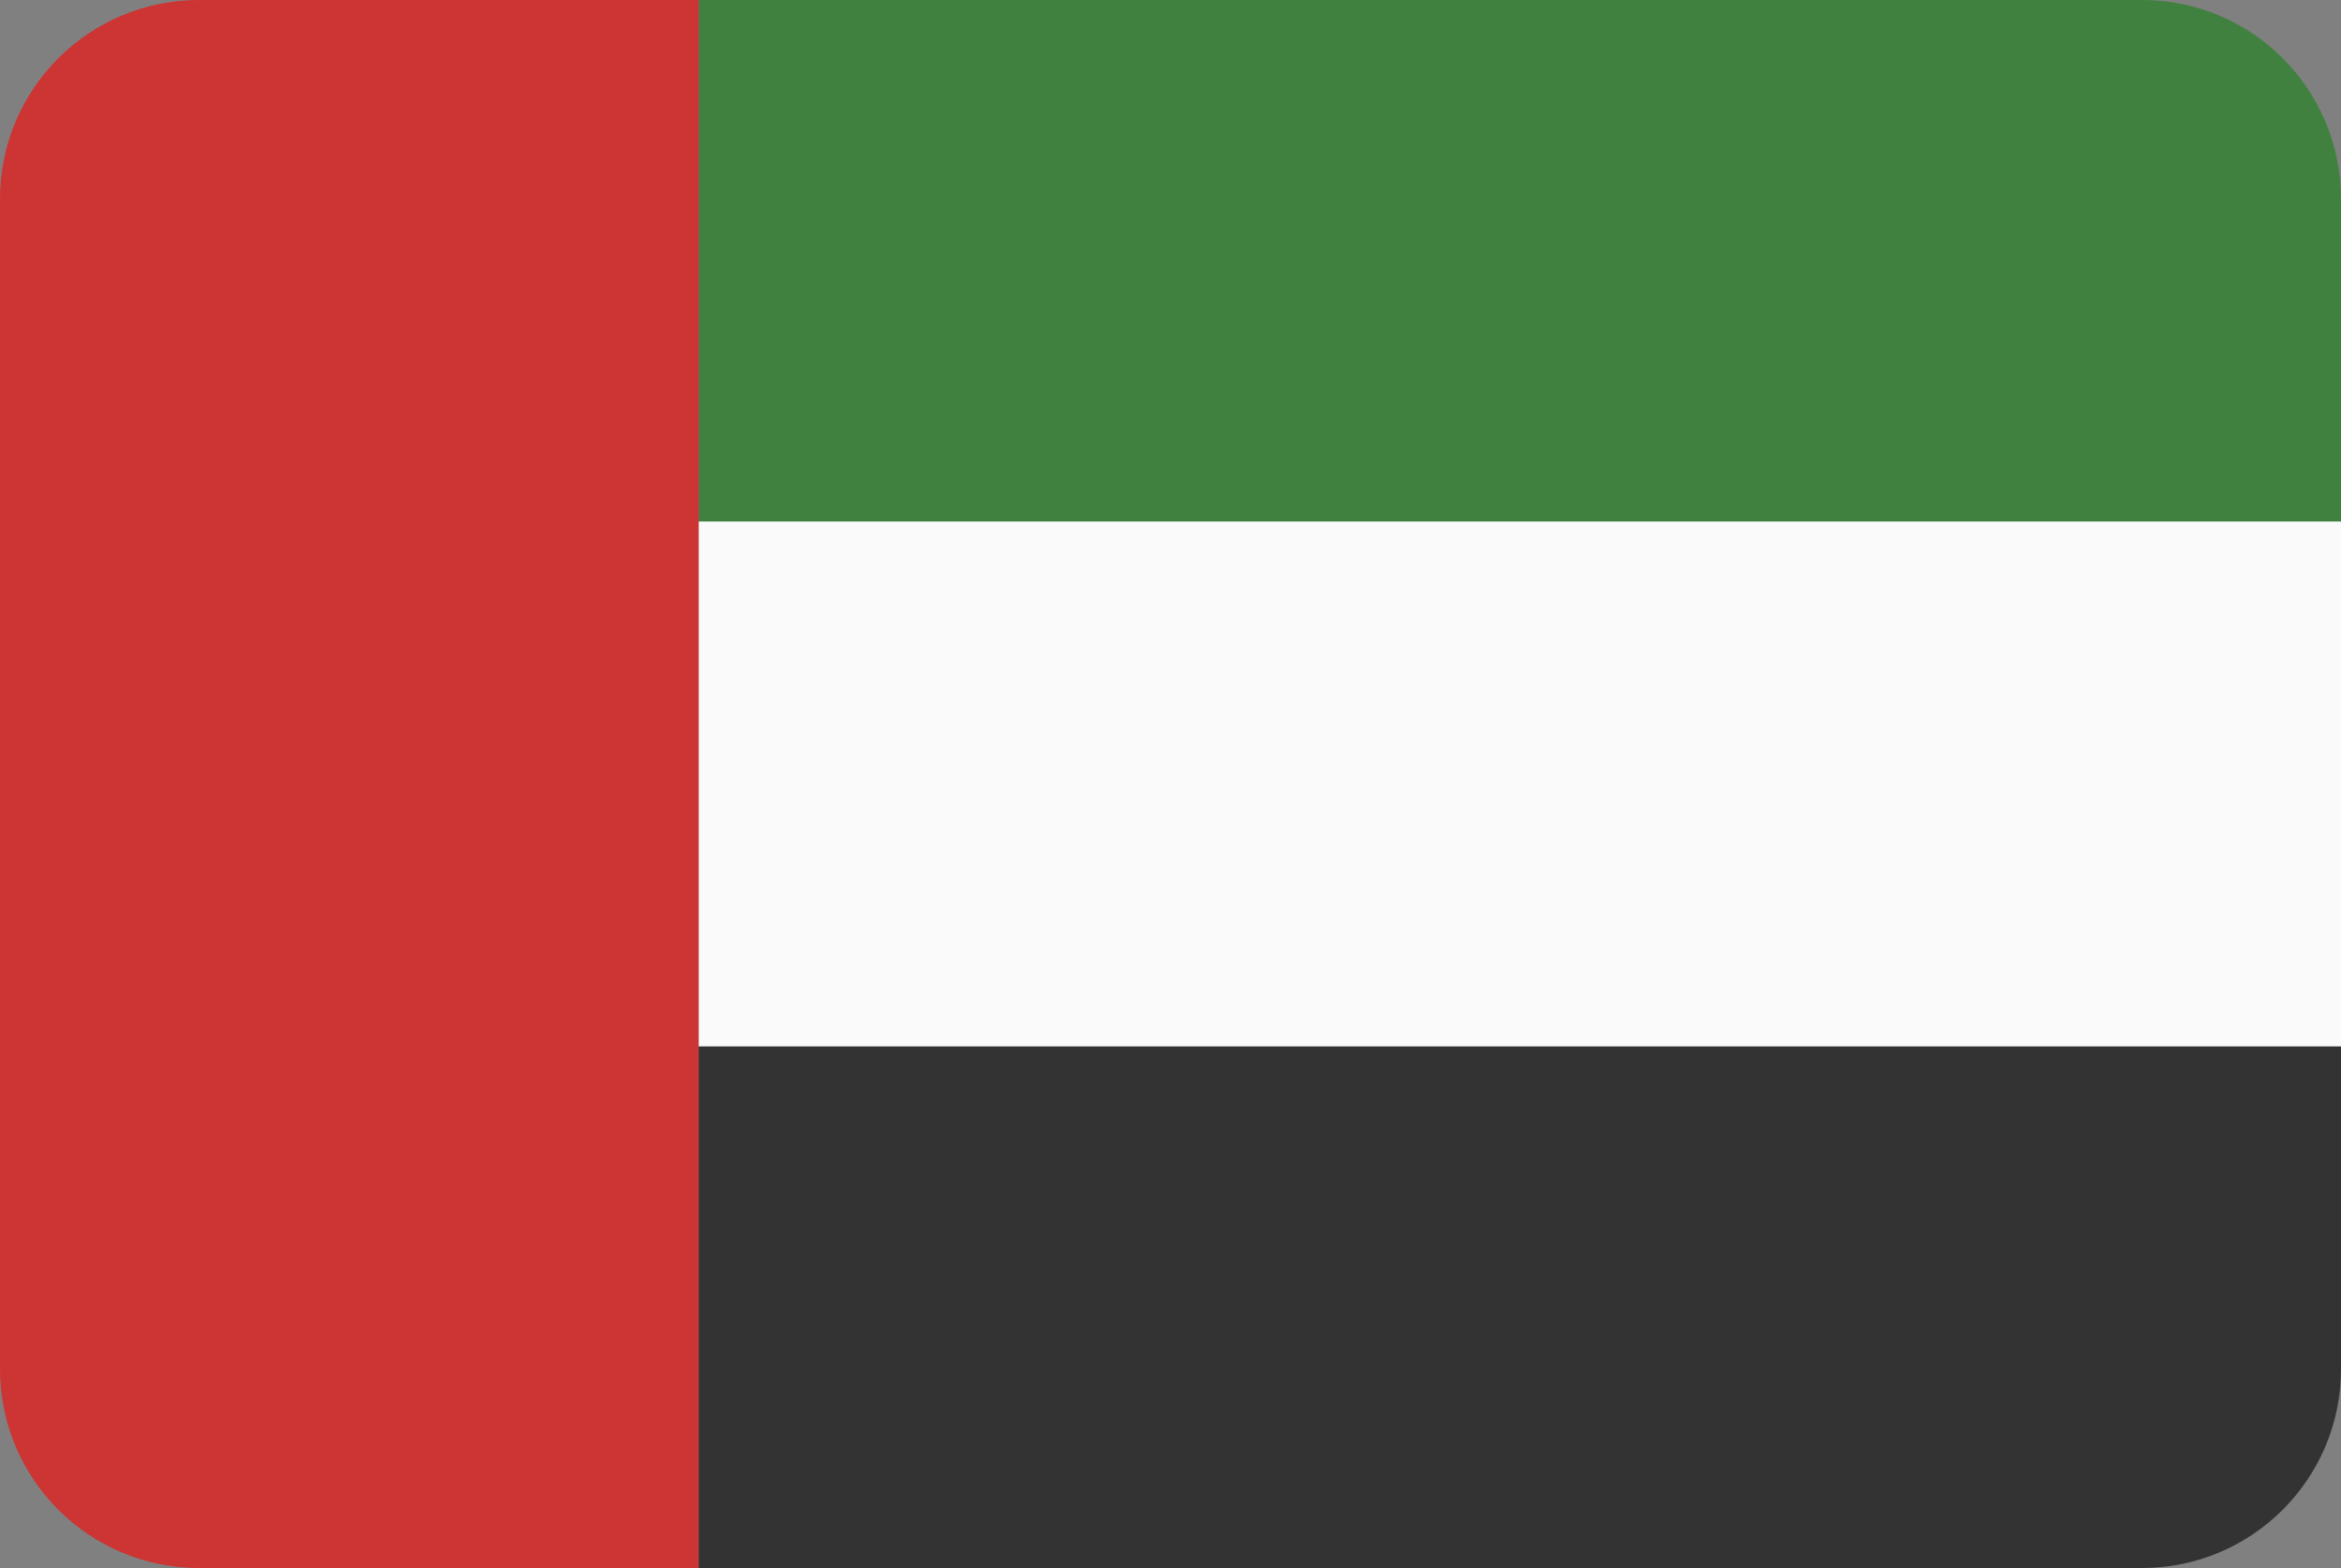
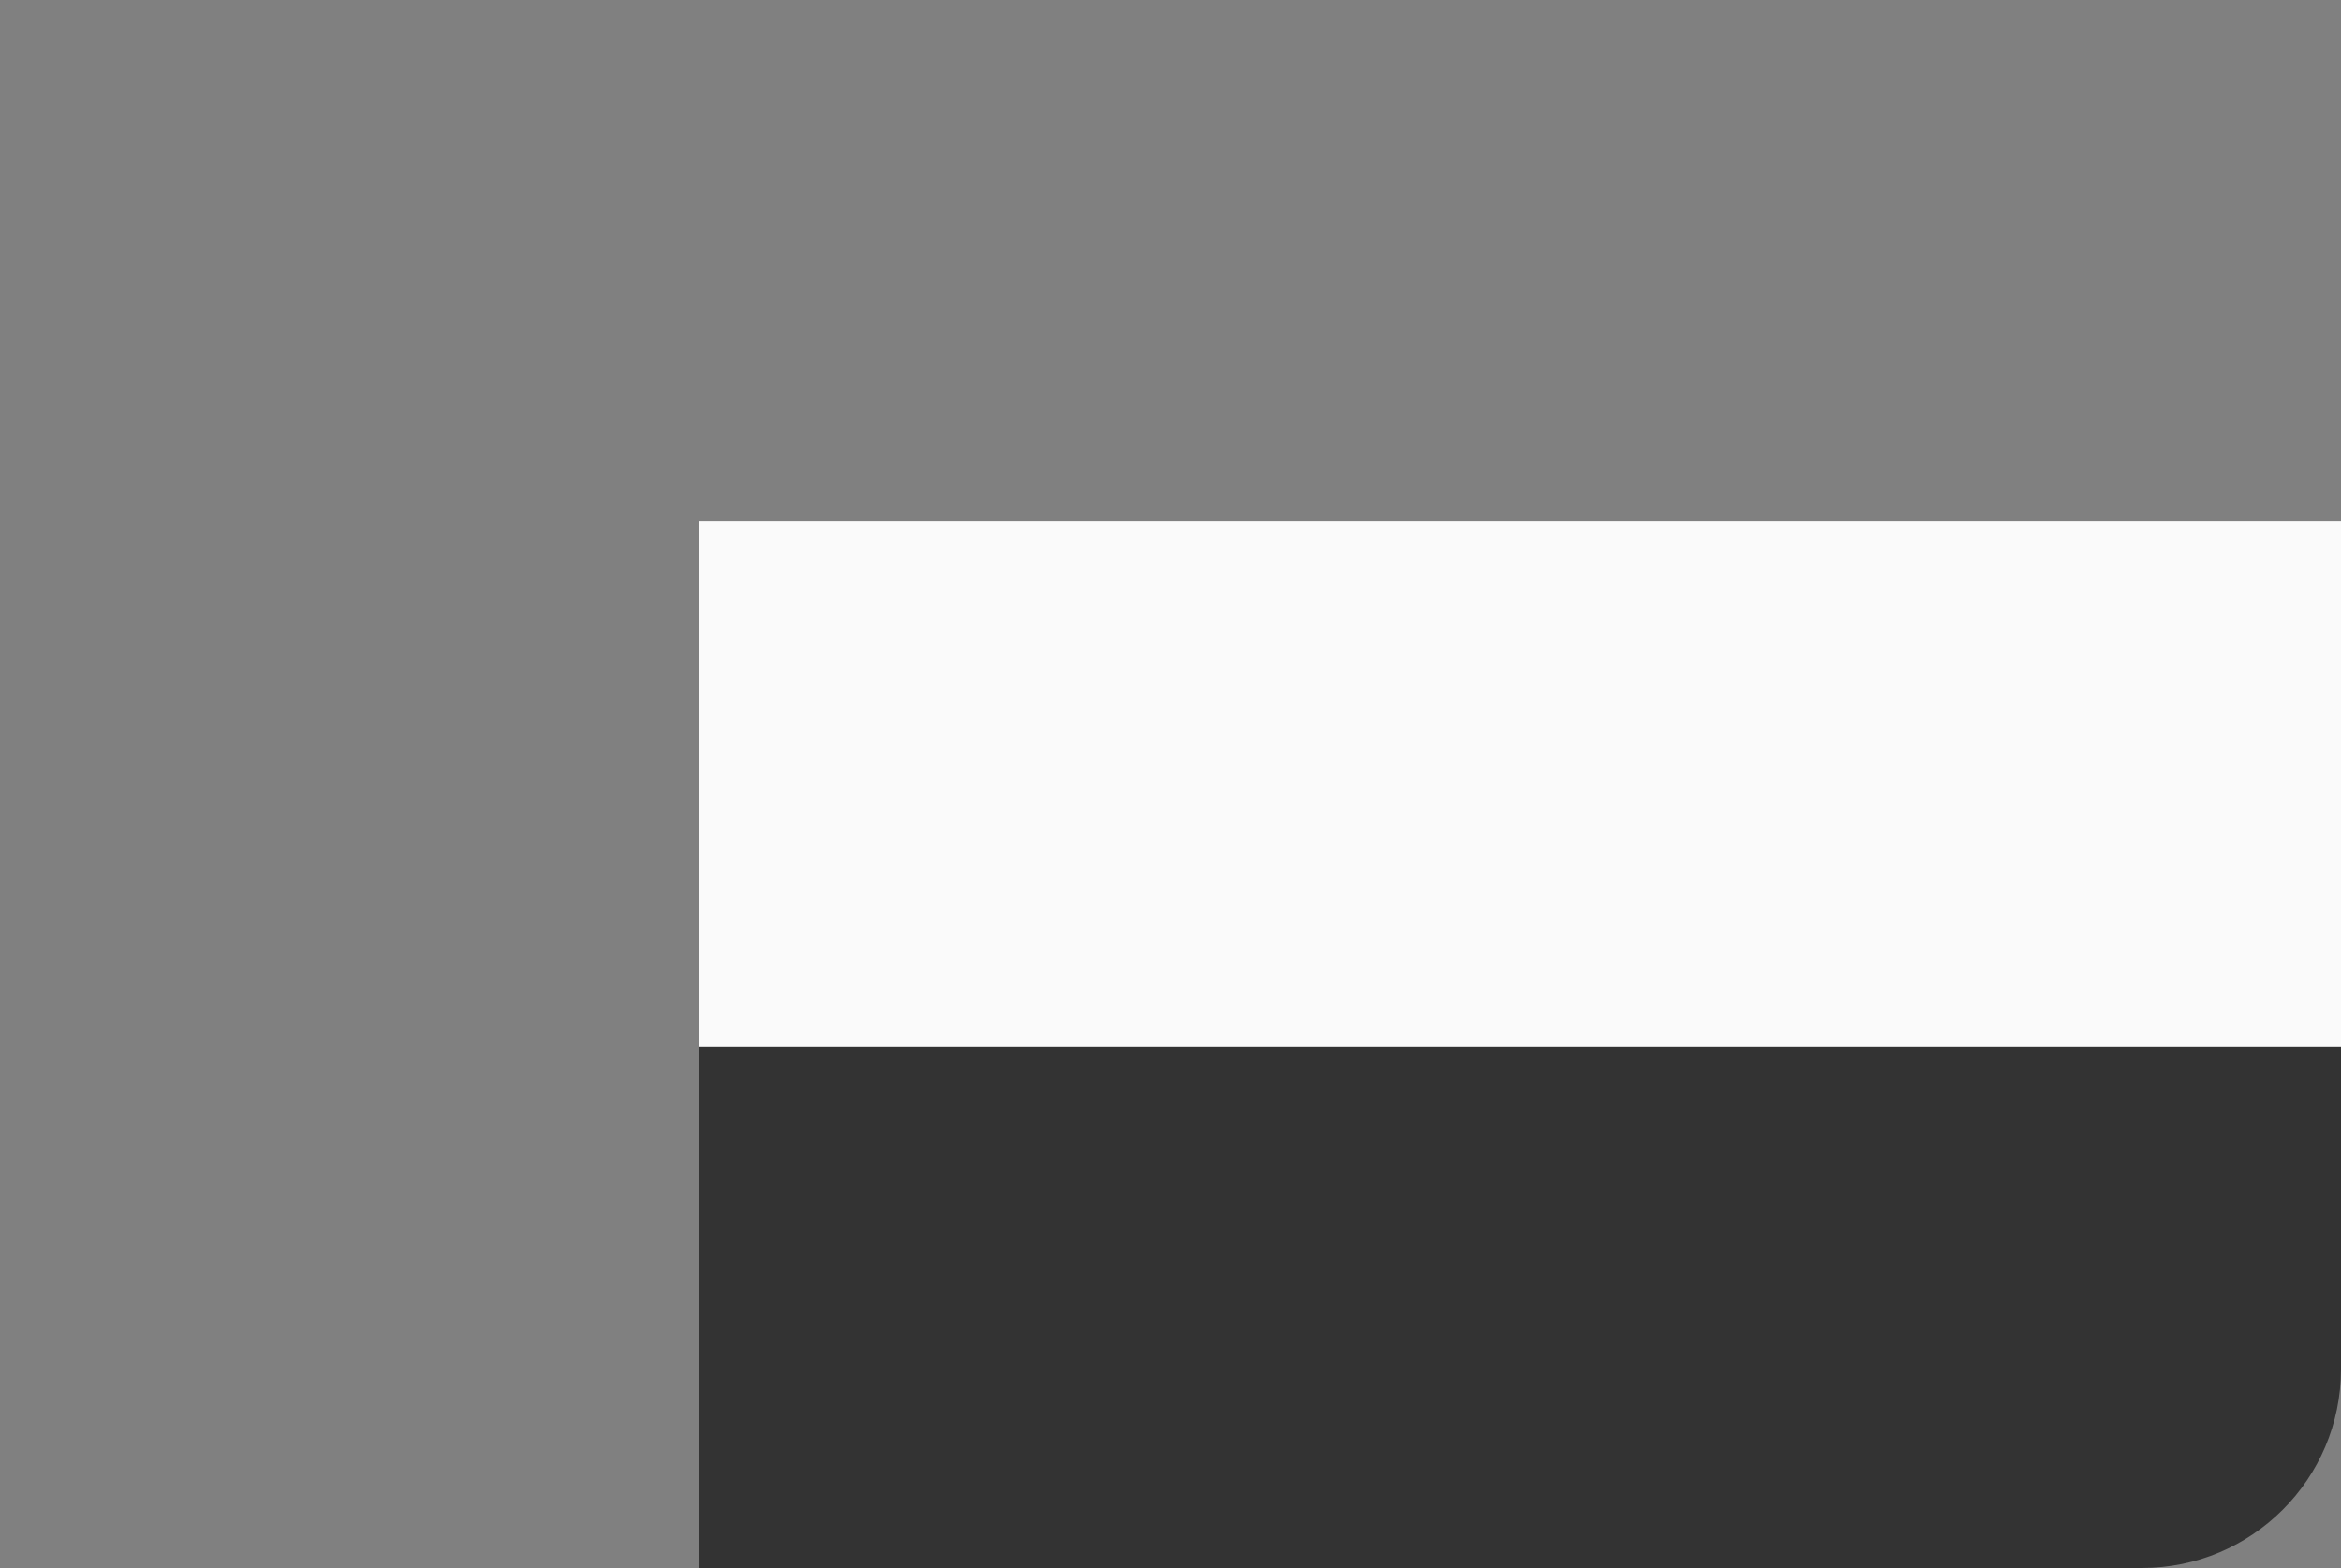
<svg xmlns="http://www.w3.org/2000/svg" viewBox="0 0 200 134" id="uuid-f7c1fc7b-f329-4dde-b4d9-18c8a46323b4">
  <rect x="0" y="0" width="200" height="134" fill="#808080" stroke="none" />
  <defs>
    <style>.uuid-06f8bd35-5f2c-4713-9b9f-691c8fae7139{fill:#418140;}.uuid-5365ea3c-e3cb-45bd-9b11-e8de7ffac44f{fill:#fafafa;}.uuid-b05b5b40-aa32-4329-8b9d-f7926e021fa9{fill:#cc3533;}.uuid-d7c5f3d0-b816-49e5-b37f-59ccf856694e{fill:#333;}</style>
  </defs>
-   <path d="M59.7,44.57V0H17C7.61,0,0,7.61,0,17v100c0,9.39,7.61,17,17,17h42.7V44.57Z" class="uuid-b05b5b40-aa32-4329-8b9d-f7926e021fa9" />
-   <path d="M183,0H59.7v44.57h140.3v-27.57c0-9.39-7.61-17-17-17Z" class="uuid-06f8bd35-5f2c-4713-9b9f-691c8fae7139" />
  <rect height="44.86" width="140.3" y="44.57" x="59.7" class="uuid-5365ea3c-e3cb-45bd-9b11-e8de7ffac44f" />
  <path d="M59.7,134h123.3c9.39,0,17-7.61,17-17v-27.57H59.7v44.57Z" class="uuid-d7c5f3d0-b816-49e5-b37f-59ccf856694e" />
</svg>